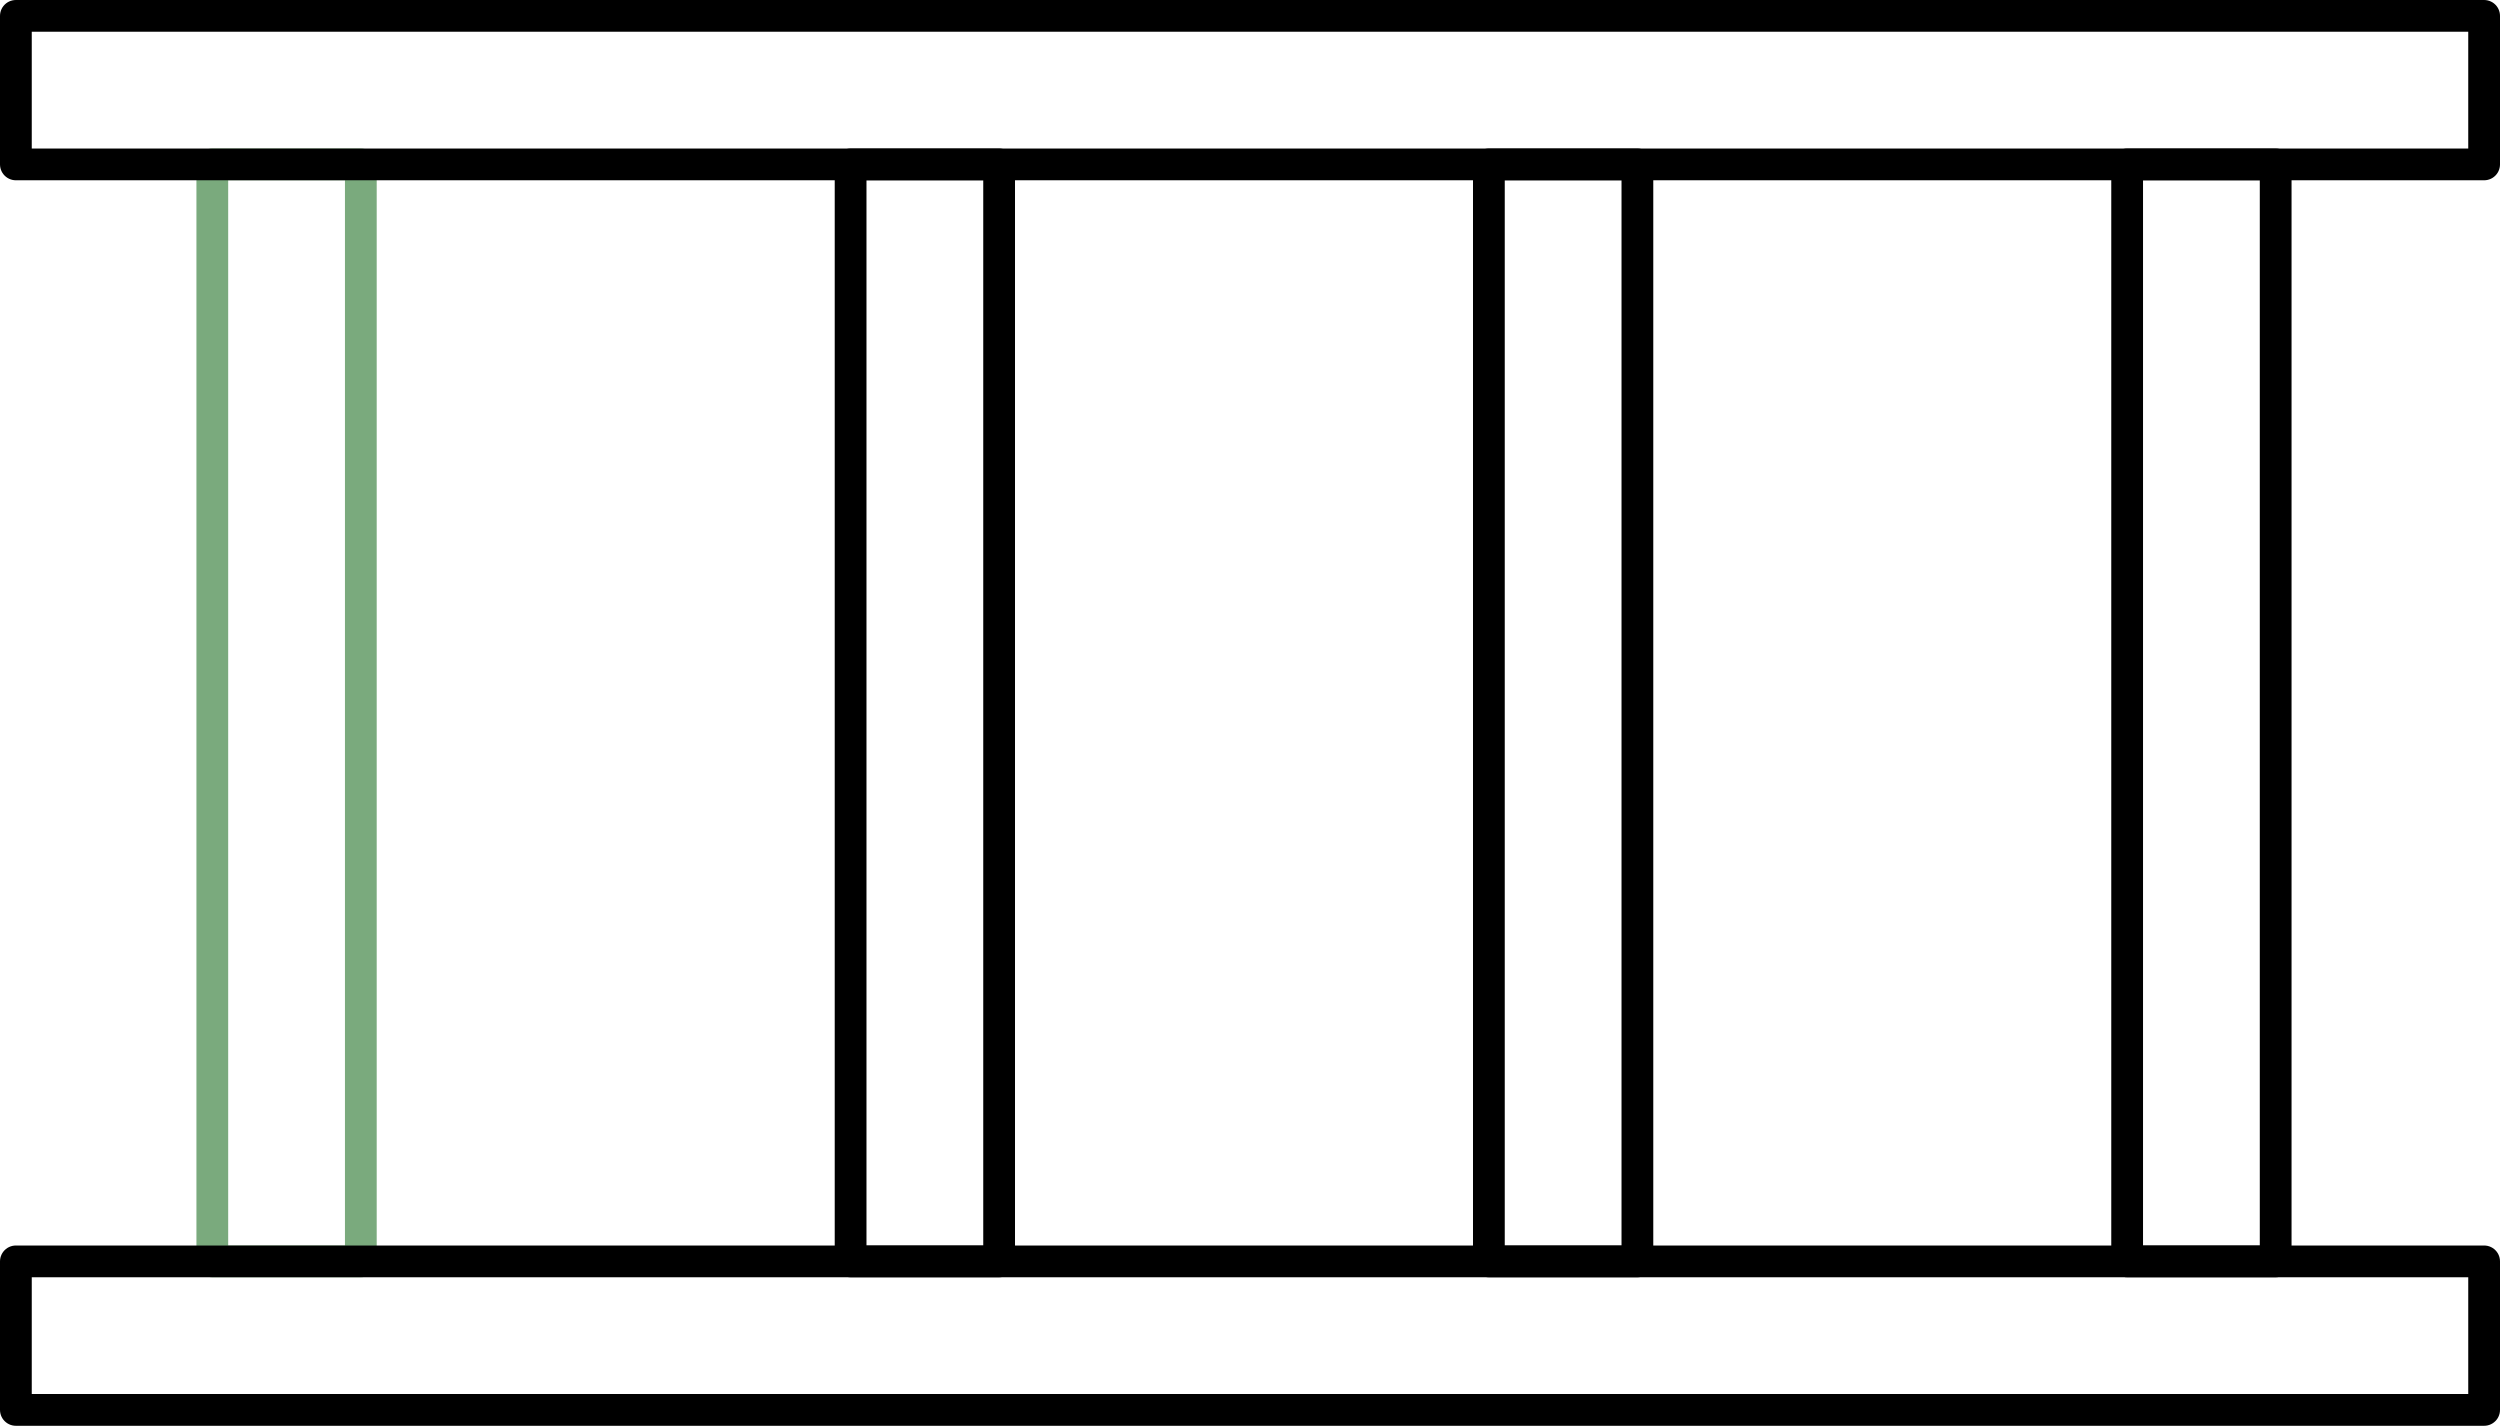
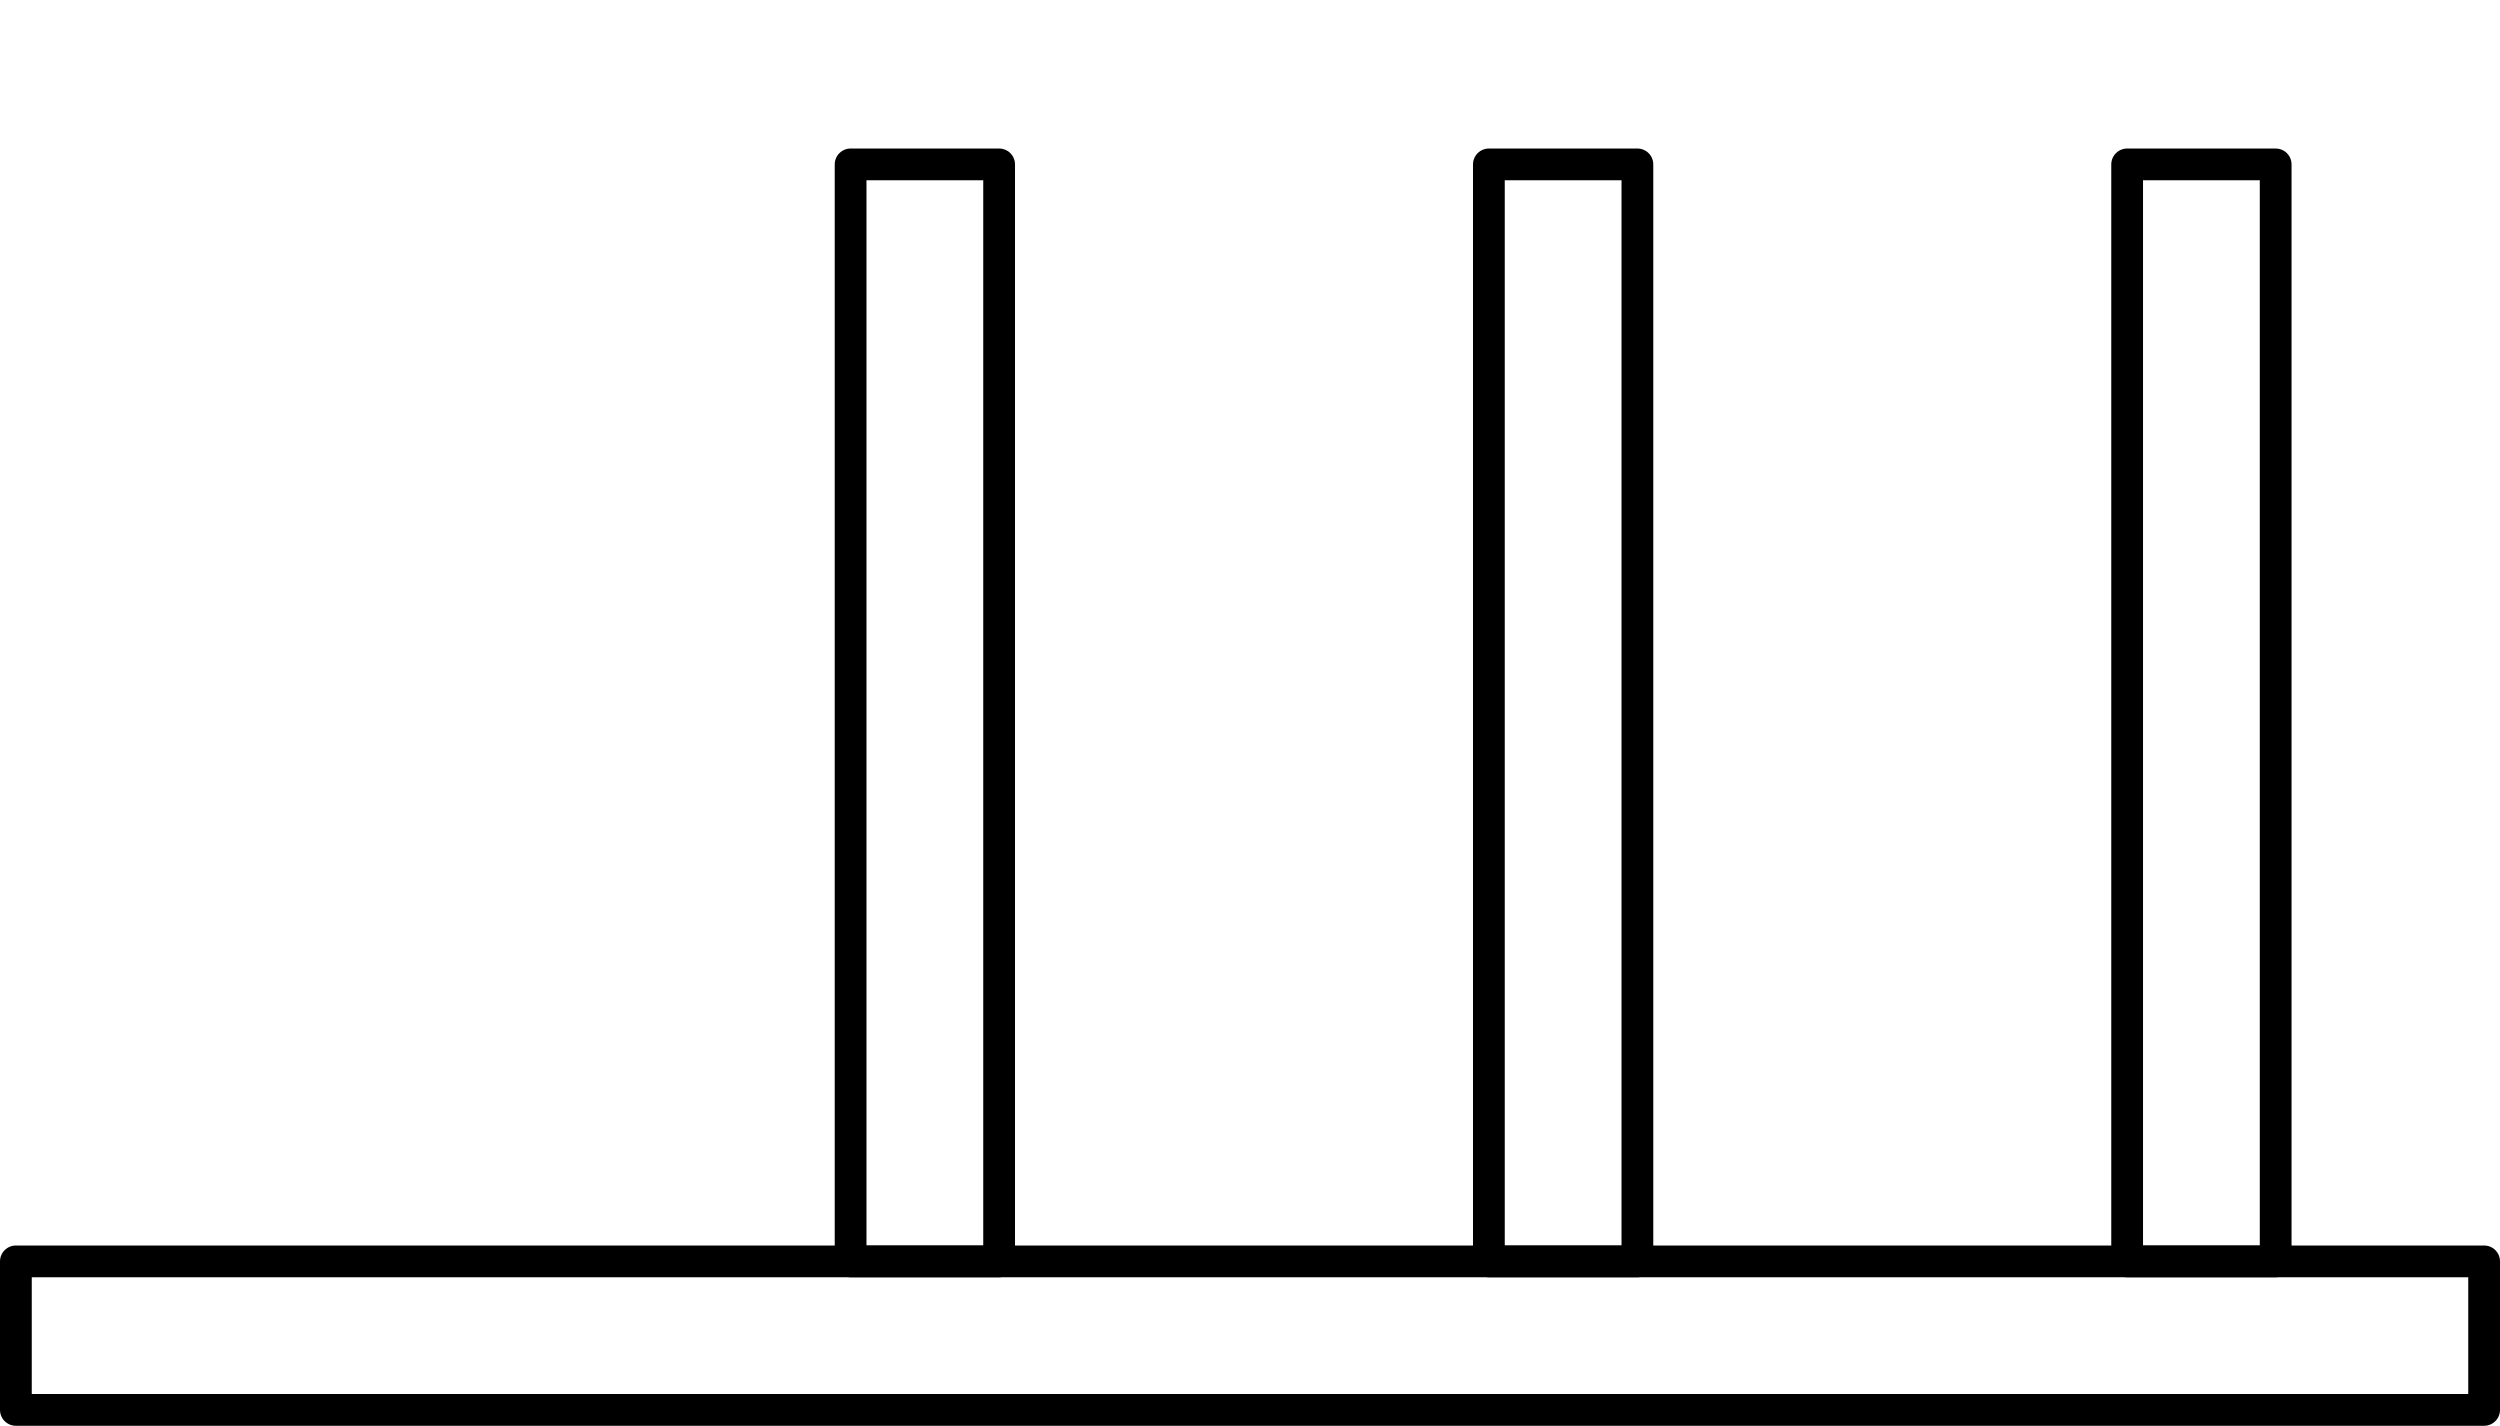
<svg xmlns="http://www.w3.org/2000/svg" width="157.448" height="89.794" viewBox="0 0 157.448 89.794">
  <g id="Group_341" data-name="Group 341" transform="translate(1 1)">
-     <rect id="Rectangle_63" data-name="Rectangle 63" width="69.087" height="9.354" transform="translate(21.725 9.354) rotate(90)" fill="none" stroke="#7aaa7d" stroke-linecap="round" stroke-linejoin="round" stroke-width="2" />
    <rect id="Rectangle_64" data-name="Rectangle 64" width="69.087" height="9.354" transform="translate(61.924 9.354) rotate(90)" fill="none" stroke="#000" stroke-linejoin="round" stroke-width="2" />
    <rect id="Rectangle_65" data-name="Rectangle 65" width="69.087" height="9.354" transform="translate(102.122 9.354) rotate(90)" fill="none" stroke="#000" stroke-linejoin="round" stroke-width="2" />
    <rect id="Rectangle_66" data-name="Rectangle 66" width="69.087" height="9.354" transform="translate(142.32 9.354) rotate(90)" fill="none" stroke="#000" stroke-linejoin="round" stroke-width="2" />
-     <rect id="Rectangle_67" data-name="Rectangle 67" width="155.448" height="9.354" transform="translate(0)" fill="none" stroke="#000" stroke-linejoin="round" stroke-width="2" />
    <rect id="Rectangle_68" data-name="Rectangle 68" width="155.448" height="9.354" transform="translate(0 78.441)" fill="none" stroke="#000" stroke-linejoin="round" stroke-width="2" />
  </g>
</svg>